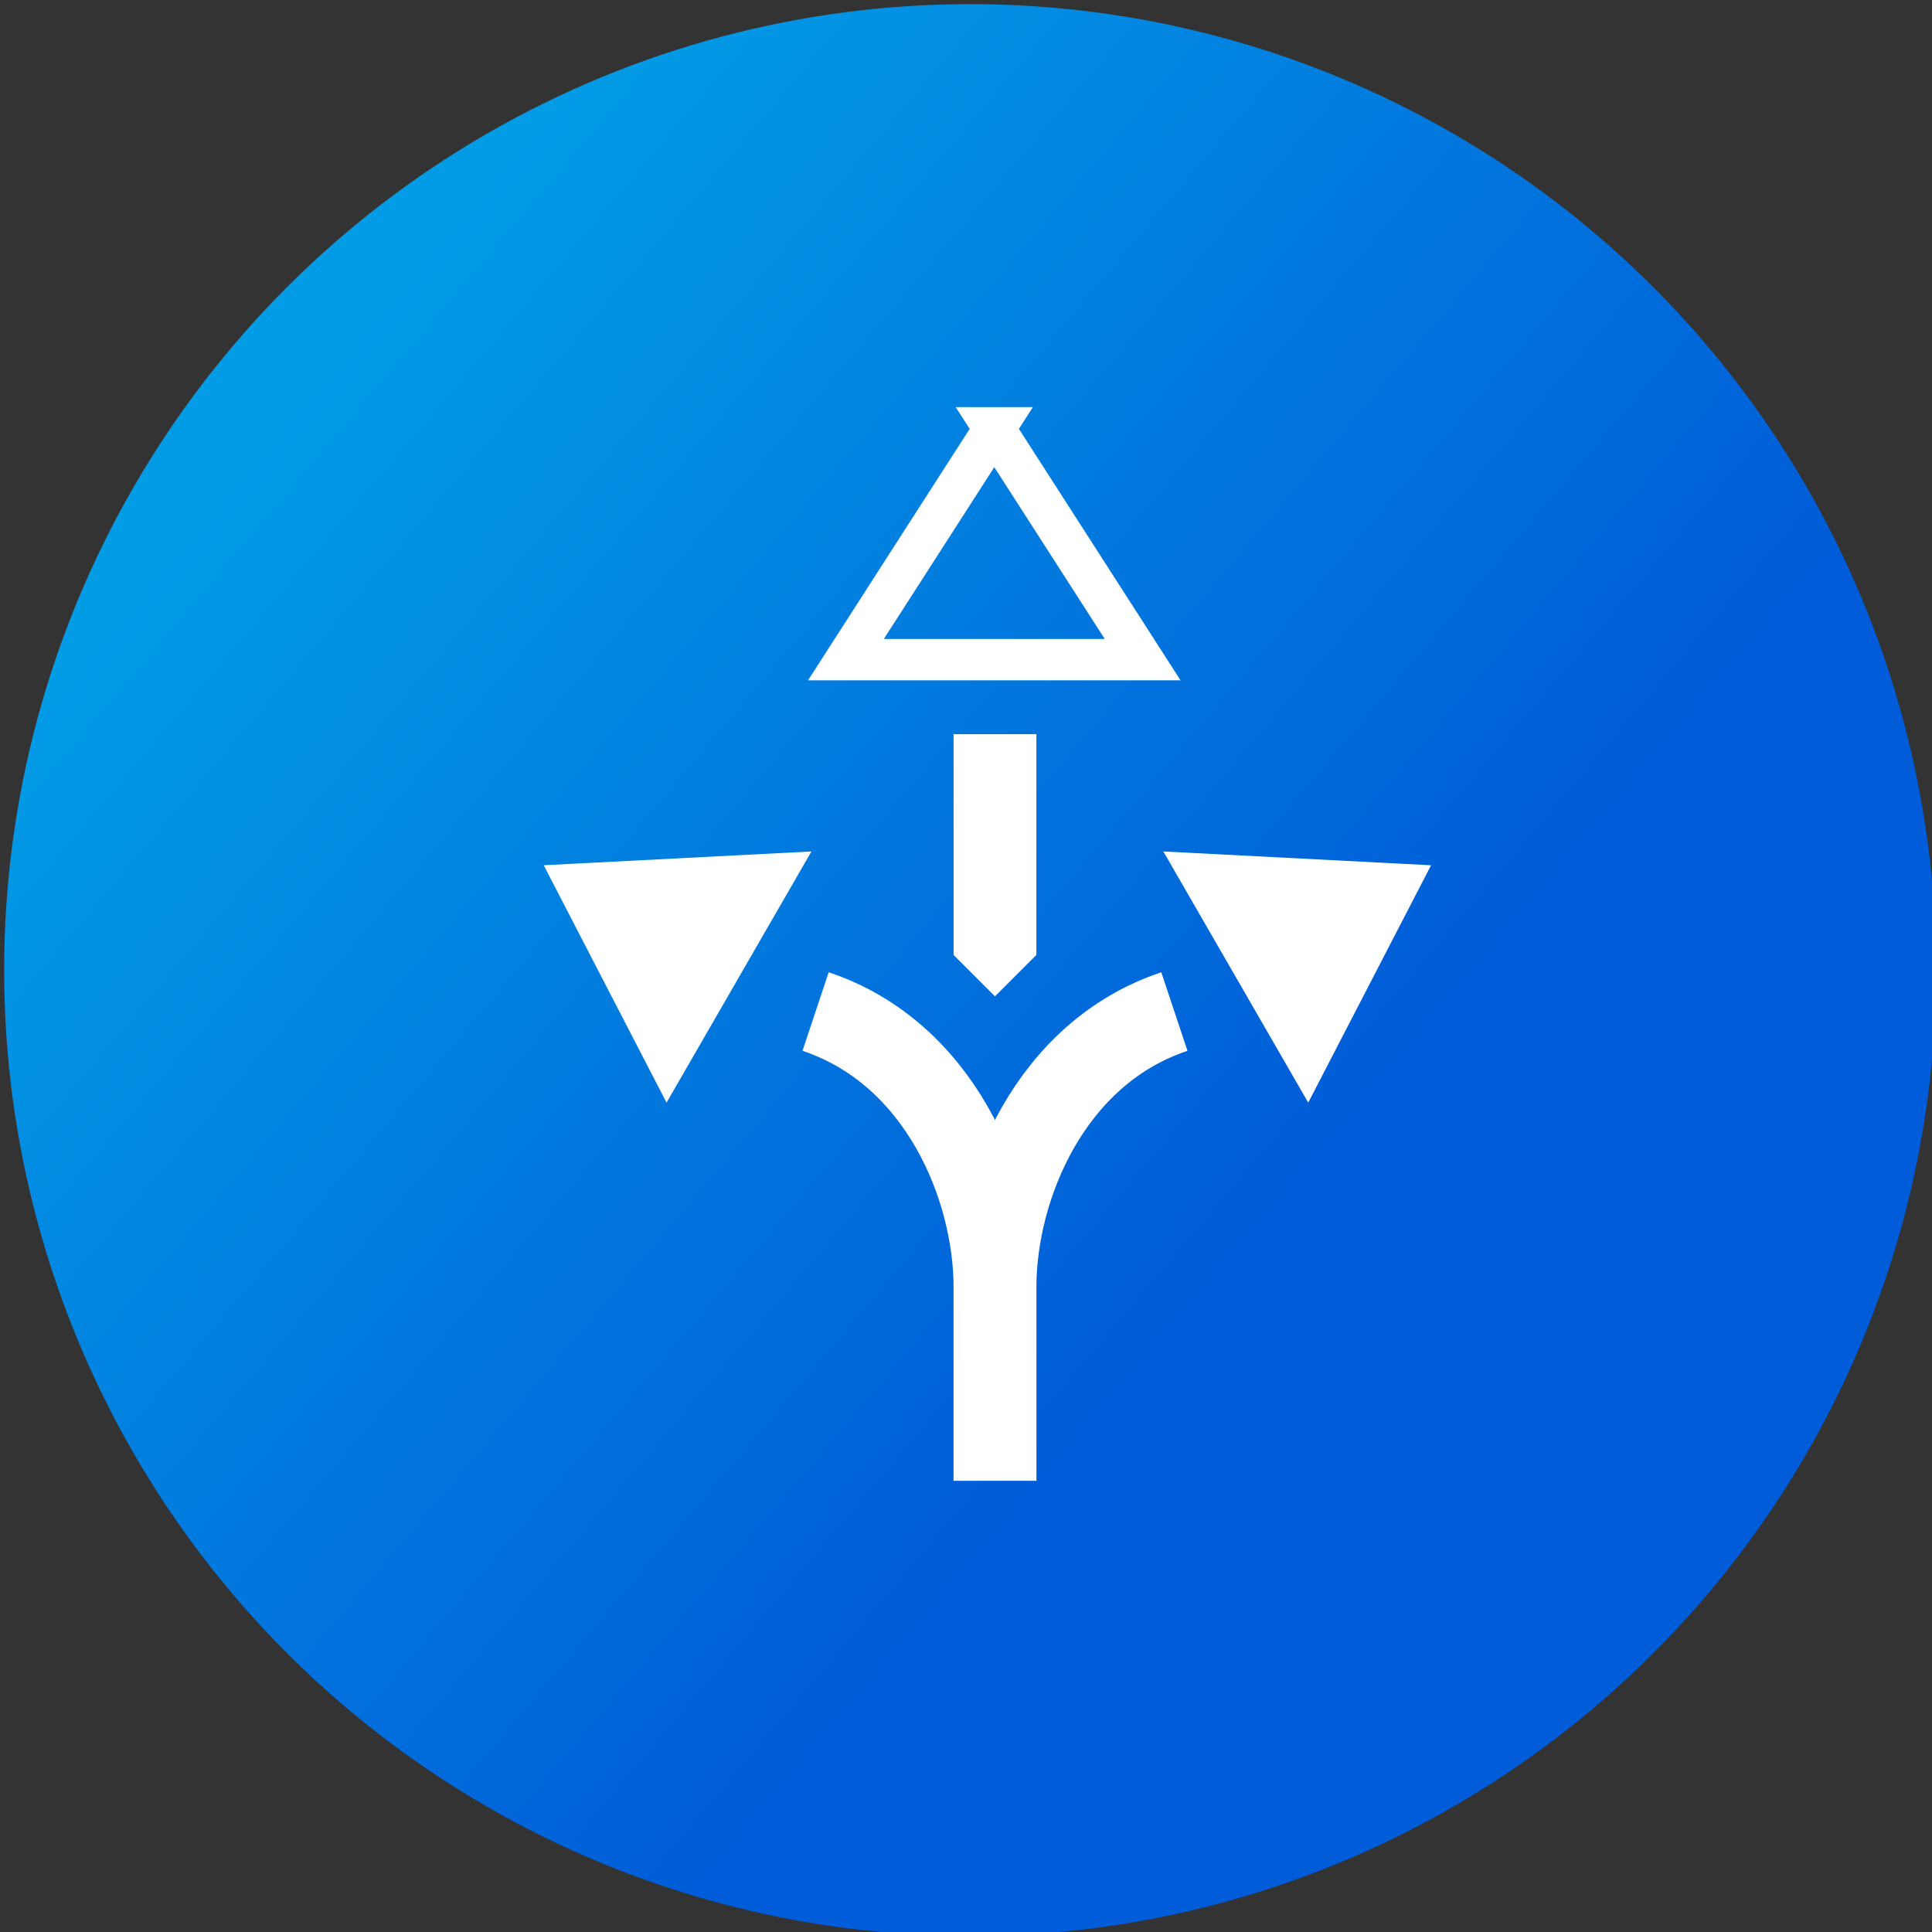
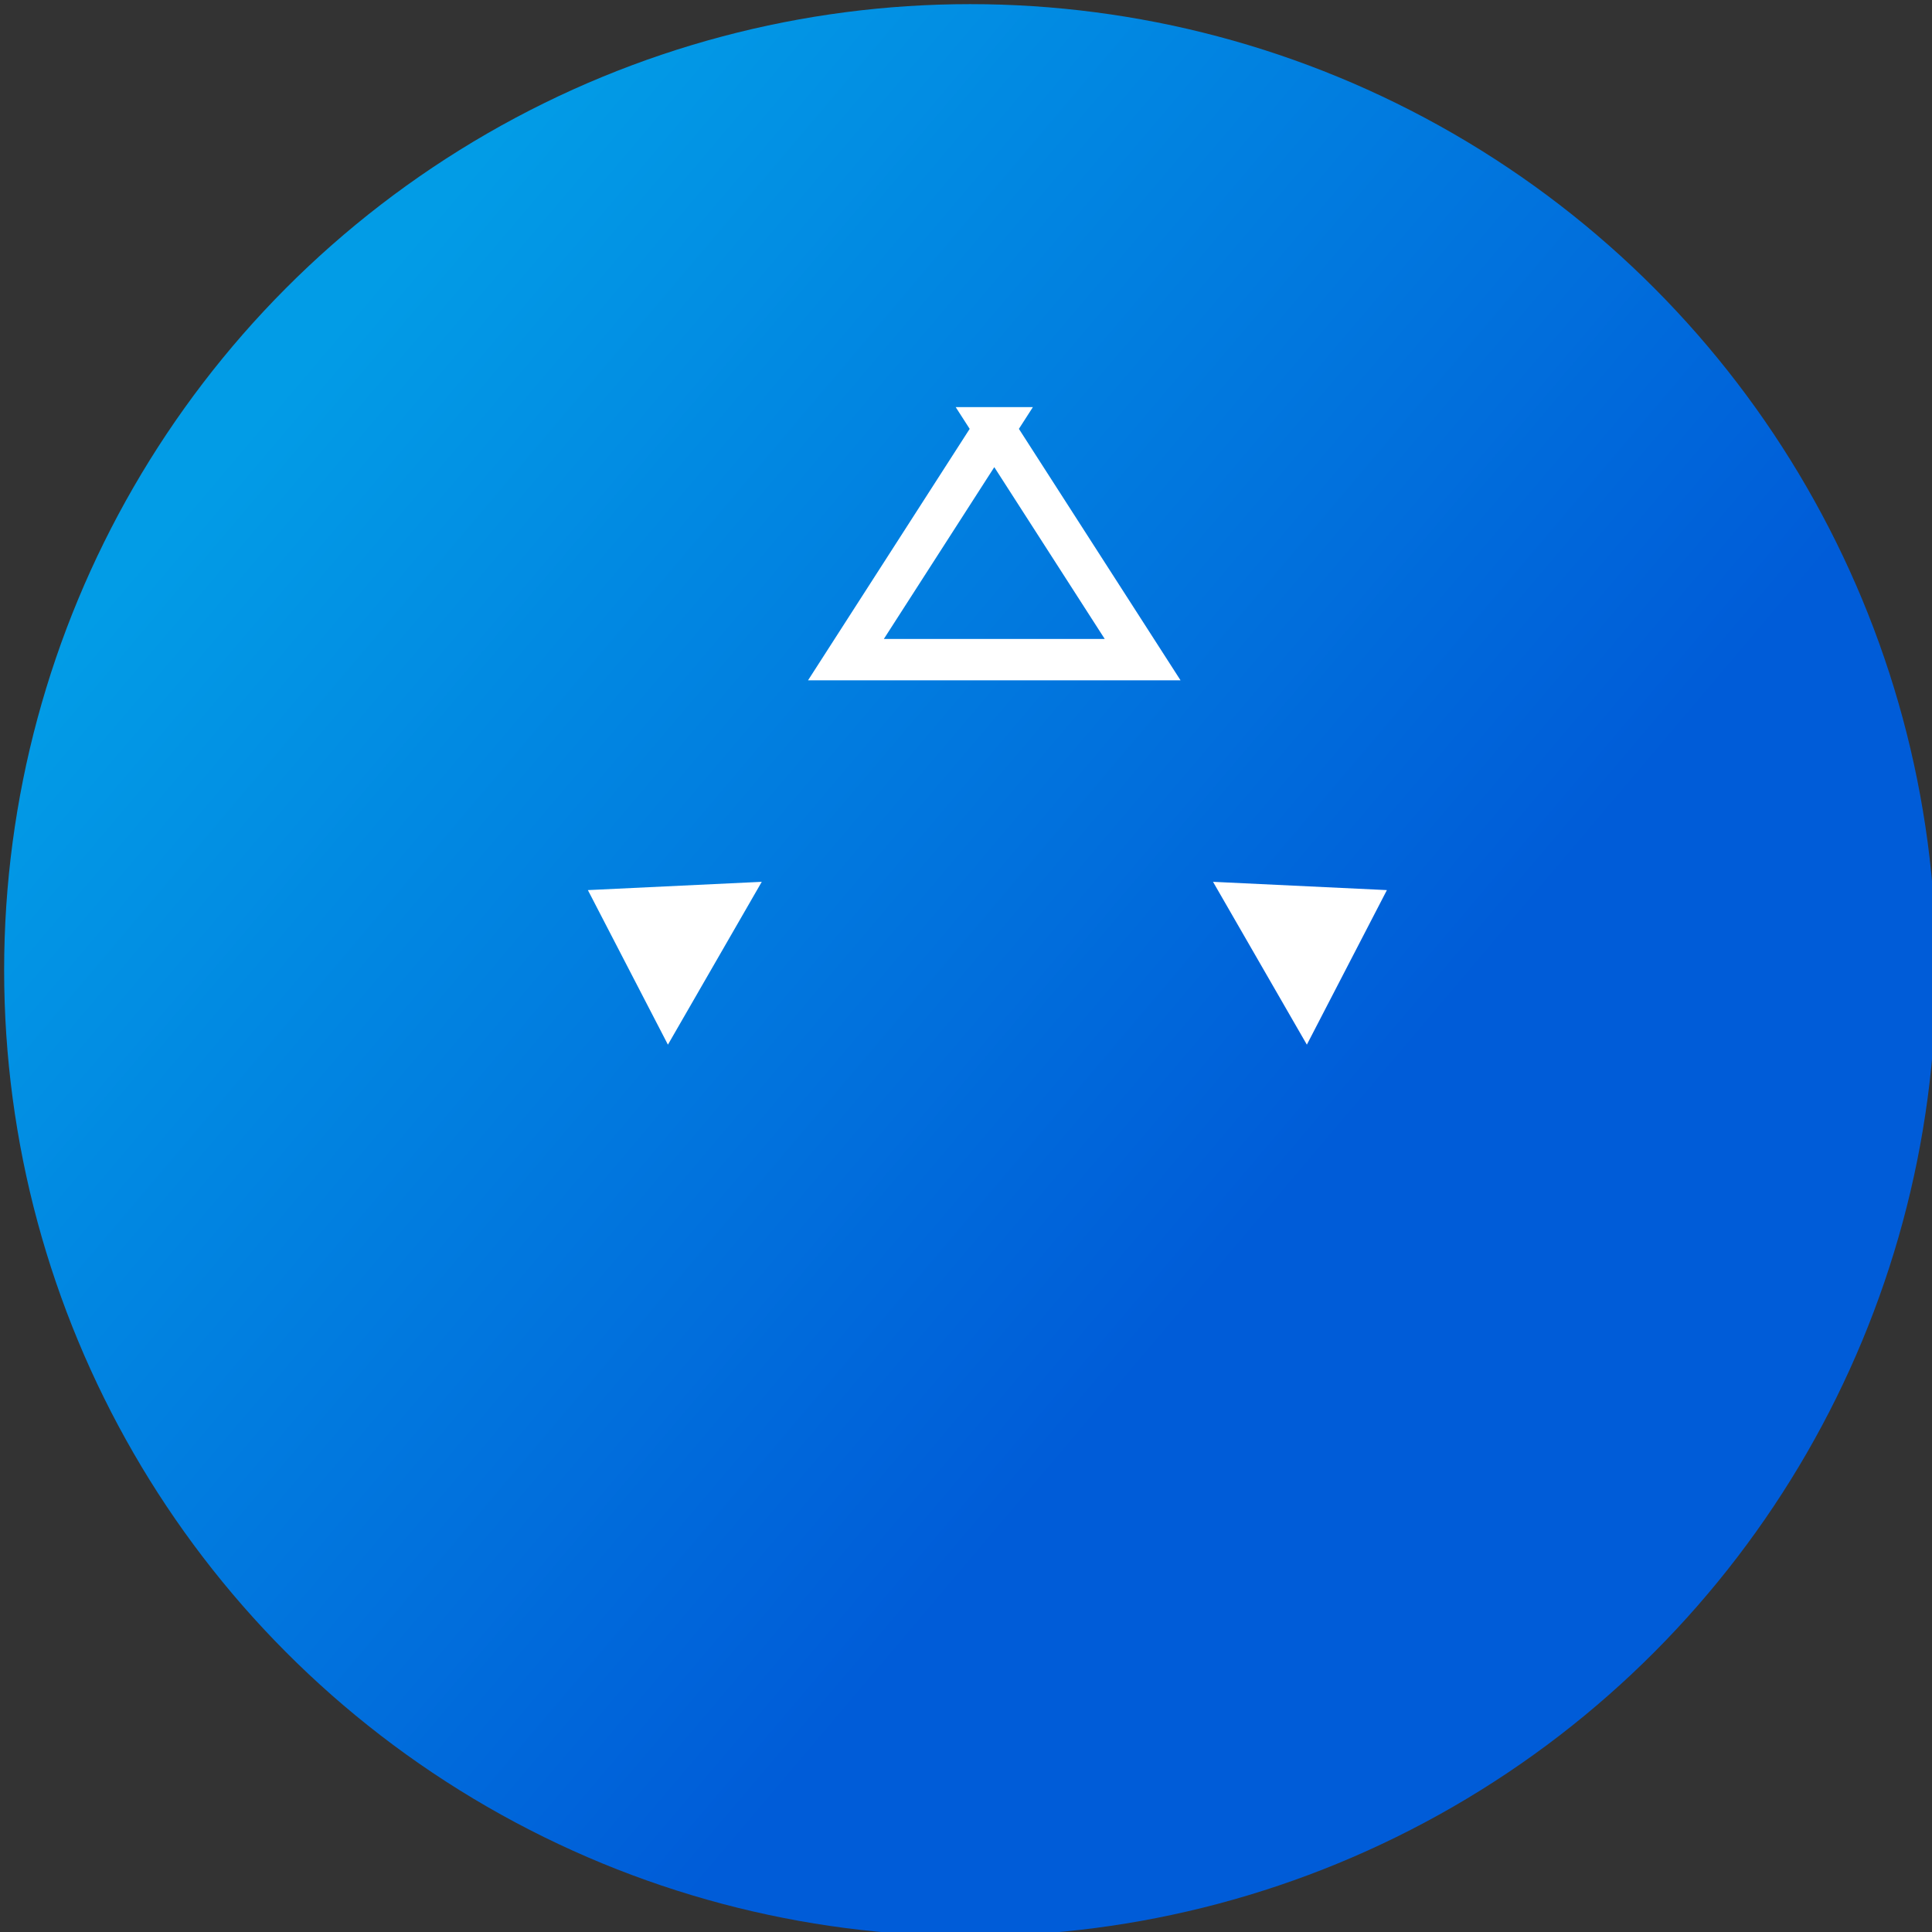
<svg xmlns="http://www.w3.org/2000/svg" version="1.1" viewBox="0 0 140 140">
  <rect x="0" y="0" width="140" height="140" fill="#333333" stroke="none" />
  <defs>
    <style>
      .cls-1 {
        stroke-width: 3px;
      }

      .cls-1, .cls-2 {
        fill: none;
        stroke: #fff;
      }

      .cls-3, .cls-4 {
        fill: #fff;
      }

      .cls-5 {
        fill: url(#_未命名漸層);
      }

      .cls-2 {
        stroke-width: 6px;
      }

      .cls-4 {
        fill-rule: evenodd;
      }
    </style>
    <linearGradient id="_未命名漸層" data-name="未命名漸層" x1="20.5" y1="112.9" x2="91.9" y2="52.4" gradientTransform="translate(0 141) scale(1 -1)" gradientUnits="userSpaceOnUse">
      <stop offset="0" stop-color="#029ce6" />
      <stop offset="1" stop-color="#005cd8" />
    </linearGradient>
  </defs>
  <g>
    <g id="_圖層_1" data-name="圖層_1">
      <g id="_圖層_1-2" data-name="_圖層_1">
        <g>
          <circle id="Oval-Copy" class="cls-5" cx="70.3" cy="70.3" r="70" />
          <g id="Group-10">
            <path id="Triangle" class="cls-1" d="M72.1,31l-10.8,16.8h21.5l-10.8-16.8Z" />
            <g id="Triangle-Copy">
              <polygon class="cls-4" points="87.9 63.9 100.5 64.5 94.7 75.7 87.9 63.9" />
-               <path class="cls-3" d="M91.5,66.1l5.9.3-2.7,5.2-3.2-5.5M84.3,61.7l10.5,18.2,8.9-17.2-19.4-1h0ZM103.8,62.5h0c0,.1,0,.1,0,.1h0Z" />
            </g>
            <g id="Triangle-Copy-2">
              <polygon class="cls-4" points="42.6 64.5 55.2 63.9 48.4 75.7 42.6 64.5" />
-               <path class="cls-3" d="M51.6,66.1l-3.2,5.5-2.7-5.2,5.9-.3M58.8,61.7l-19.4,1,8.9,17.2,10.5-18.2h0ZM39.3,62.5h0c0,.1,0,.1,0,.1h0Z" />
            </g>
-             <path id="Path-2" class="cls-2" d="M72.1,107.3v-14c0-7.3-4-17-13-20" />
-             <path id="Path-2-Copy" class="cls-2" d="M72.1,107.3v-14c0-7.3,4-17,13-20" />
-             <polygon id="Path-2-Copy-2" class="cls-3" points="69.1 69.2 72.1 72.2 75.1 69.2 75.1 53.2 69.1 53.2 69.1 69.2" />
          </g>
        </g>
      </g>
    </g>
  </g>
</svg>